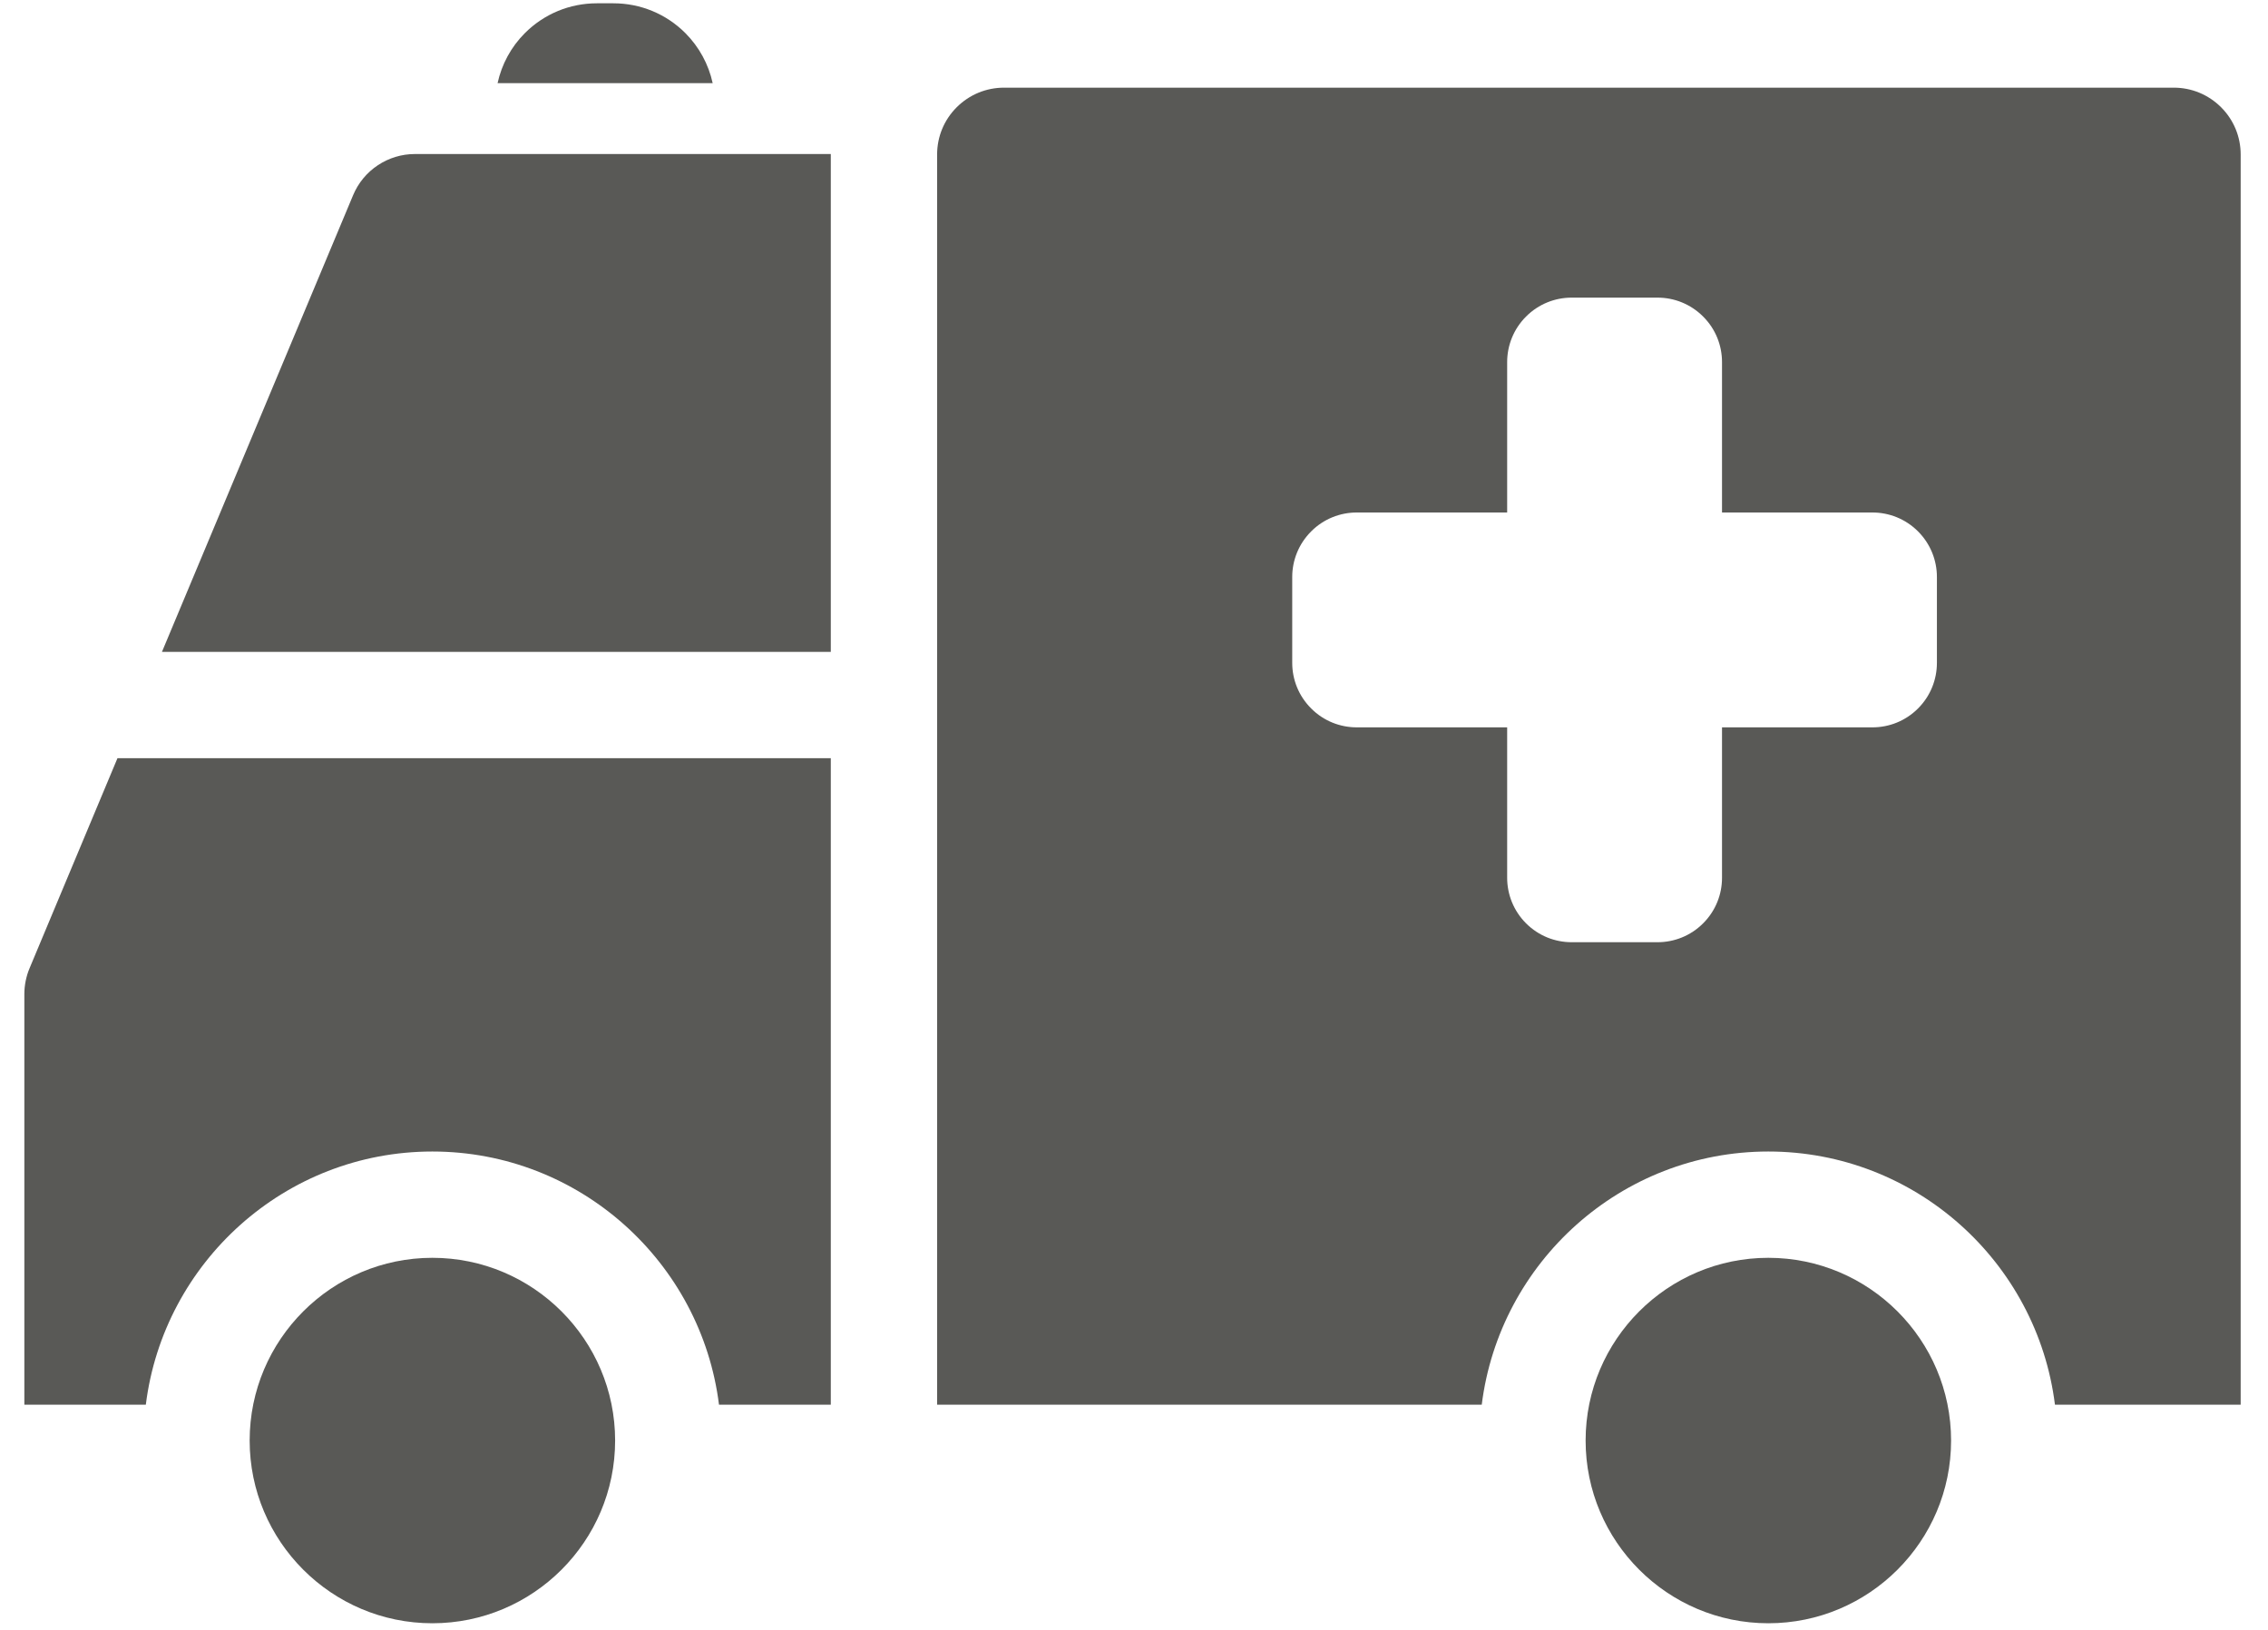
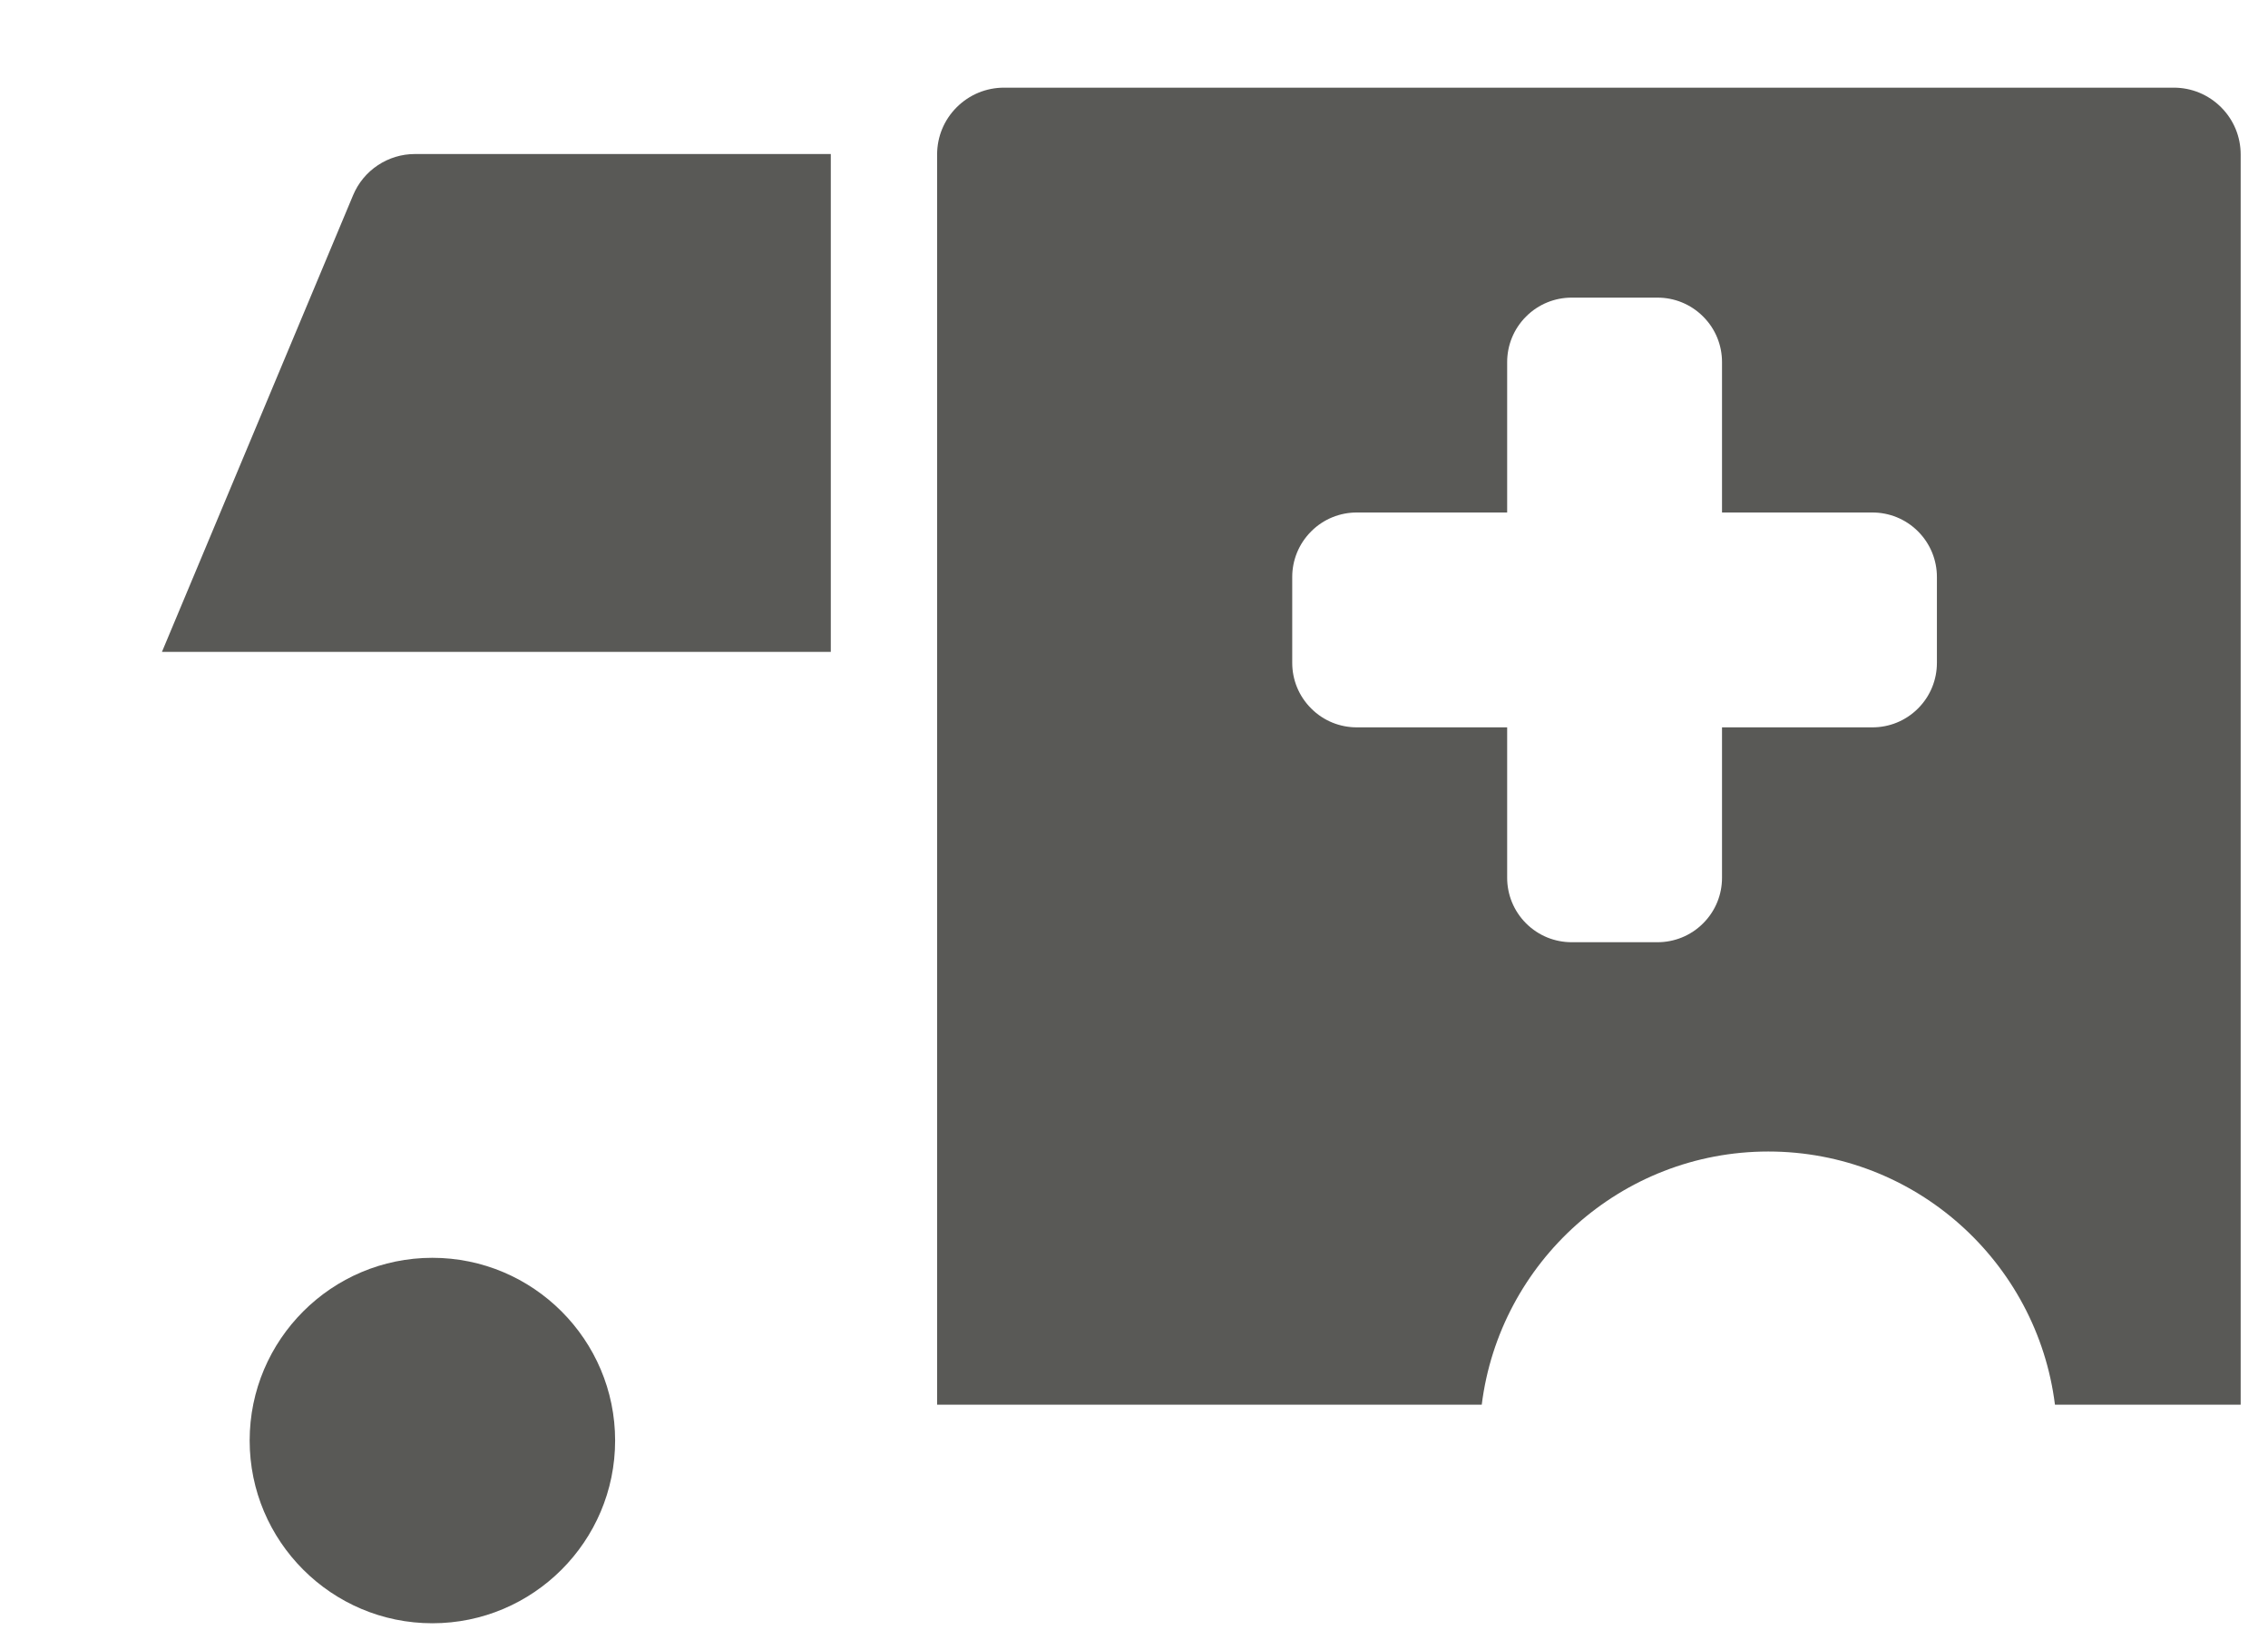
<svg xmlns="http://www.w3.org/2000/svg" width="64px" height="46px" viewBox="0 0 64 46" version="1.1">
  <title>Group 35</title>
  <desc>Created with Sketch.</desc>
  <defs />
  <g id="Page-1" stroke="none" stroke-width="1" fill="none" fill-rule="evenodd">
    <g id="Group-35" fill="#595956">
-       <path d="M0.834,27.327 C0.786,27.441 0.749,27.562 0.724,27.687 C0.7,27.807 0.687,27.932 0.687,28.057 L0.687,39.644 L4.115,39.644 C4.616,35.623 8.047,32.499 12.201,32.499 C16.355,32.499 19.787,35.623 20.289,39.644 L23.444,39.644 L23.444,21.398 L3.315,21.398 L0.834,27.327" id="Fill-158" />
-       <path d="M49.9,35.499 C47.057,35.499 44.744,37.813 44.744,40.656 C44.744,43.5 47.057,45.813 49.9,45.813 C52.744,45.813 55.057,43.5 55.057,40.656 C55.057,37.813 52.744,35.499 49.9,35.499" id="Fill-159" />
      <path d="M12.201,35.499 C9.358,35.499 7.045,37.813 7.045,40.656 C7.045,43.5 9.358,45.813 12.201,45.813 C15.045,45.813 17.358,43.5 17.358,40.656 C17.358,37.813 15.045,35.499 12.201,35.499" id="Fill-160" />
-       <path d="M19.339,0.933 C18.797,0.392 18.075,0.093 17.308,0.093 L16.844,0.093 C16.077,0.093 15.355,0.392 14.812,0.934 C14.419,1.327 14.157,1.816 14.041,2.347 L20.111,2.347 C19.995,1.816 19.732,1.328 19.339,0.933" id="Fill-161" />
      <path d="M10.661,4.664 C10.35,4.871 10.109,5.163 9.965,5.507 L4.57,18.398 L23.444,18.398 L23.444,4.347 L11.707,4.347 C11.335,4.347 10.973,4.457 10.661,4.664" id="Fill-162" />
      <path d="M62.676,3.027 C62.319,2.671 61.845,2.474 61.34,2.474 L28.333,2.474 C27.829,2.474 27.354,2.671 26.997,3.027 C26.64,3.384 26.444,3.858 26.444,4.362 L26.444,39.644 L41.813,39.644 C42.315,35.623 45.746,32.499 49.9,32.499 C54.054,32.499 57.486,35.623 57.988,39.644 L63.229,39.644 L63.229,4.362 C63.229,3.858 63.033,3.384 62.676,3.027 Z M54.657,18.709 C54.657,19.175 54.479,19.64 54.124,19.995 C53.769,20.351 53.303,20.528 52.838,20.528 L48.593,20.528 L48.593,24.773 C48.593,25.238 48.417,25.703 48.06,26.059 C47.705,26.414 47.24,26.592 46.774,26.592 L44.349,26.592 C43.883,26.592 43.418,26.414 43.063,26.059 C42.708,25.703 42.53,25.238 42.53,24.773 L42.53,20.528 L38.286,20.528 C37.82,20.528 37.354,20.351 37,19.995 C36.644,19.64 36.465,19.175 36.465,18.709 L36.465,16.283 C36.465,15.818 36.644,15.353 37,14.997 C37.354,14.642 37.82,14.464 38.286,14.464 L42.53,14.464 L42.53,10.22 C42.53,9.755 42.708,9.289 43.063,8.934 C43.418,8.578 43.883,8.4 44.349,8.4 L46.774,8.4 C47.24,8.4 47.705,8.578 48.06,8.934 C48.417,9.289 48.593,9.755 48.593,10.22 L48.593,14.464 L52.838,14.464 C53.303,14.464 53.769,14.642 54.124,14.997 C54.479,15.353 54.657,15.818 54.657,16.283 L54.657,18.709 Z" id="Fill-163" />
    </g>
  </g>
</svg>